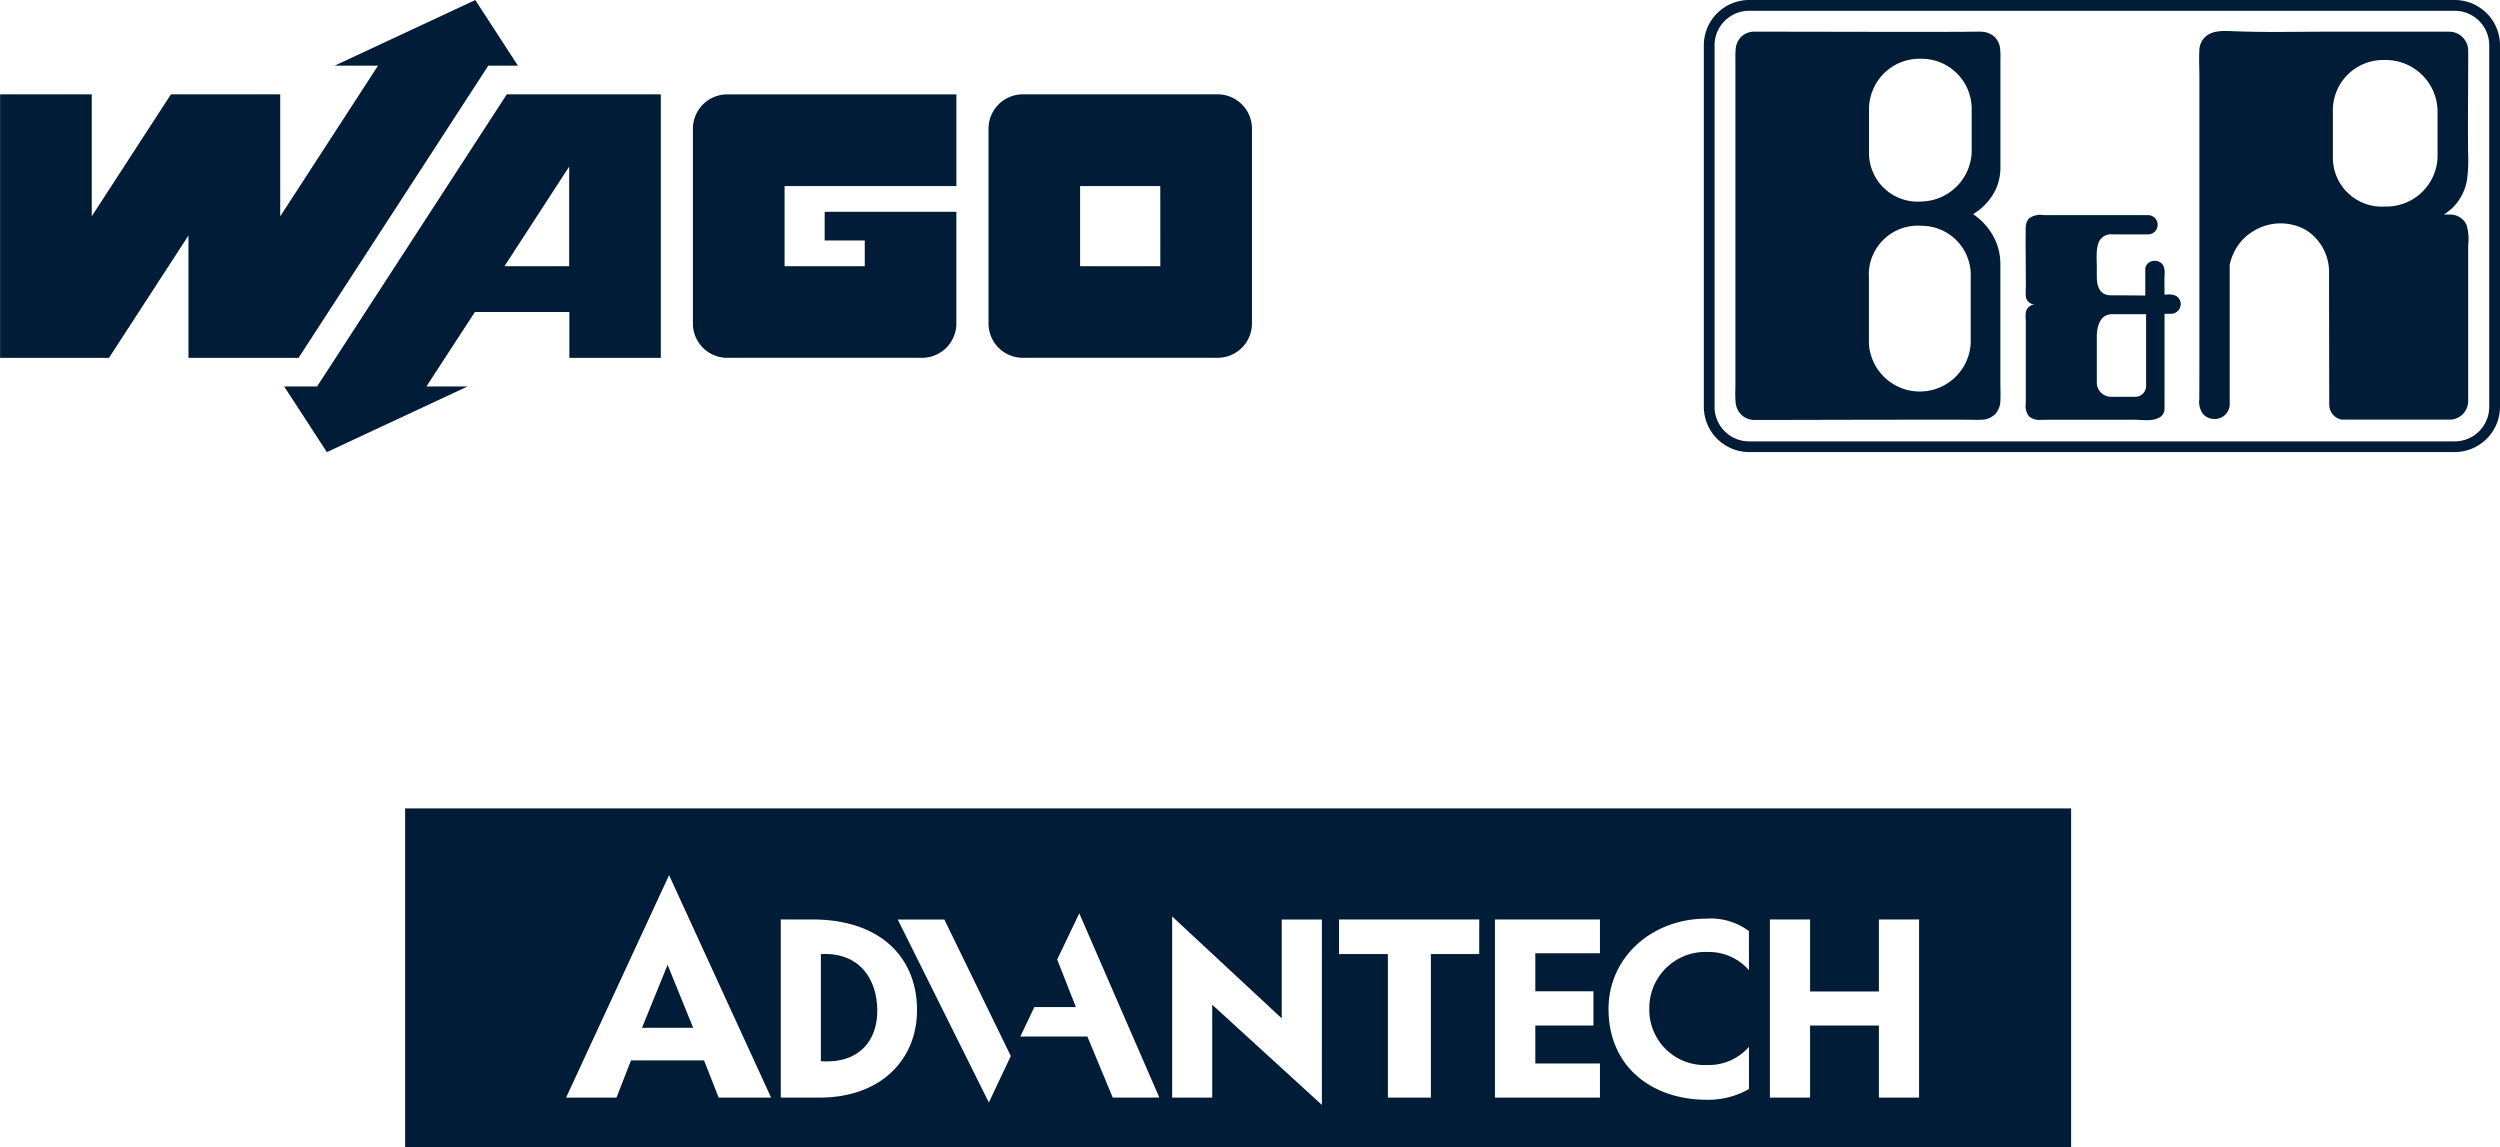
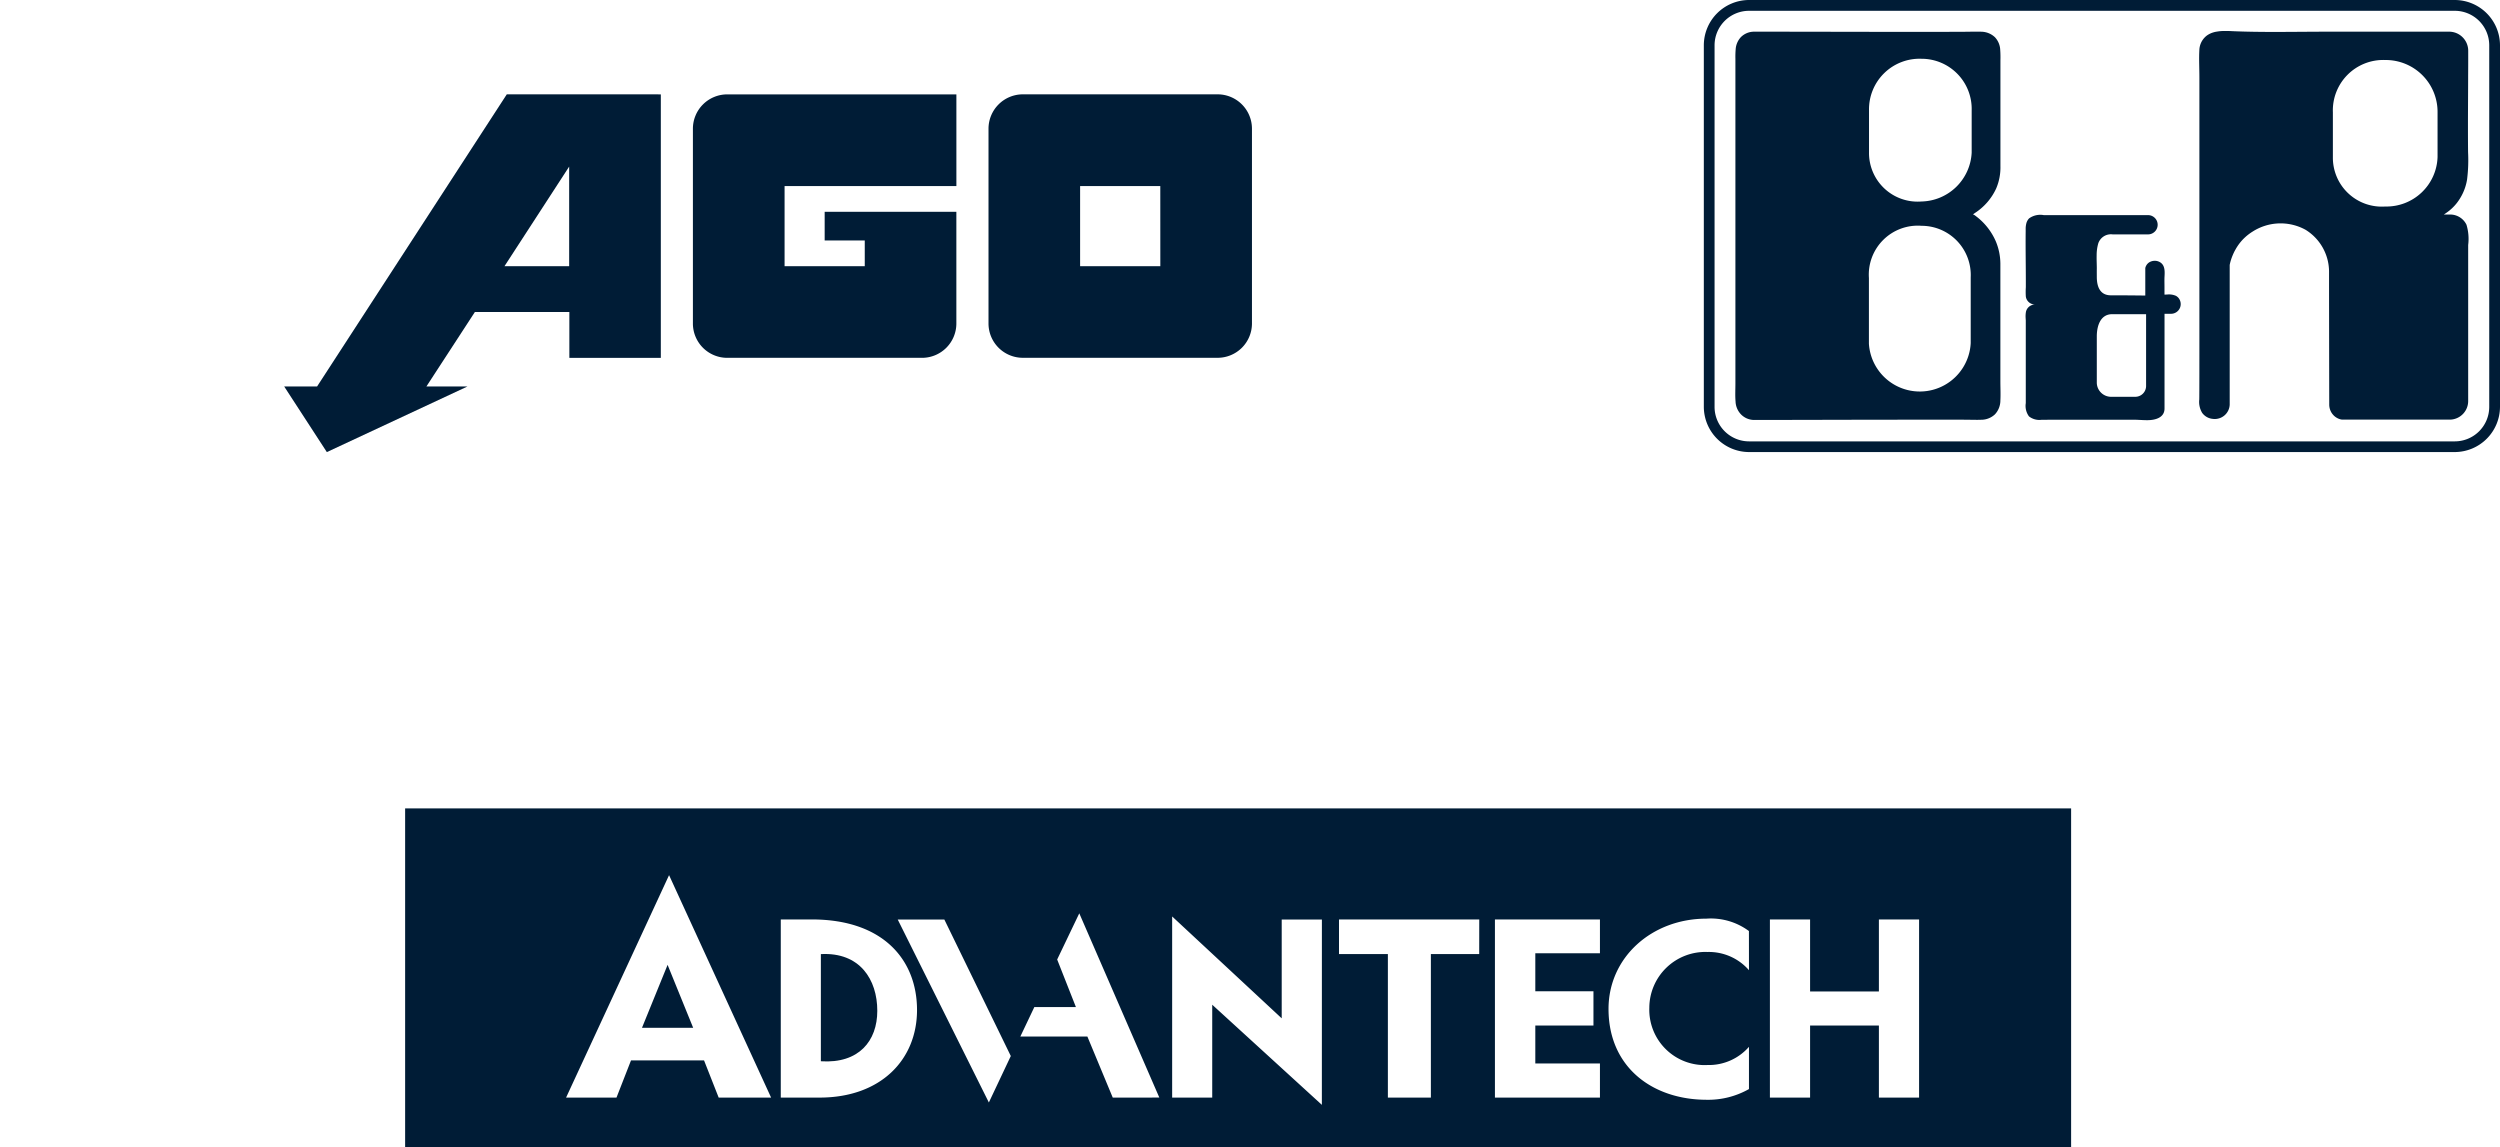
<svg xmlns="http://www.w3.org/2000/svg" width="186.645" height="85.67" viewBox="0 0 186.645 85.67">
  <g id="Group_40" data-name="Group 40" transform="translate(-1316.984 -1799.811)">
    <g id="Group_37" data-name="Group 37">
      <path id="Path_102" data-name="Path 102" d="M1378.552,1815.622v2.14h2.993v1.924h-5.986V1813.7h12.827v-6.843H1371.28a2.565,2.565,0,0,0-2.565,2.565v14.54a2.563,2.563,0,0,0,2.565,2.564h14.539a2.564,2.564,0,0,0,2.565-2.564v-8.337Z" fill="#001c36" />
      <path id="Path_103" data-name="Path 103" d="M1407.889,1806.854h-14.541a2.567,2.567,0,0,0-2.564,2.565v14.54a2.563,2.563,0,0,0,2.564,2.564h14.541a2.564,2.564,0,0,0,2.564-2.564v-14.54a2.566,2.566,0,0,0-2.564-2.565m-4.277,12.83h-5.989V1813.7h5.986Z" fill="#001c36" />
      <path id="Path_104" data-name="Path 104" d="M1354.82,1806.854l-14.162,21.809H1338.2l3.185,4.9,10.5-4.9h-3.066l3.621-5.561h7.051v3.427h6.829v-19.673Zm-.172,12.83,4.829-7.435v7.435Z" fill="#001c36" />
-       <path id="Path_105" data-name="Path 105" d="M1325.122,1826.527l5.933-9.137v9.137h8.219l14.163-21.812h2.214l-3.182-4.9-10.5,4.9h3.235l-7.3,11.249v-9.109h-8.159l-5.91,9.1v-9.1h-6.844v19.673Z" fill="#001c36" />
    </g>
    <g id="Group_38" data-name="Group 38">
      <path id="Path_106" data-name="Path 106" d="M1364.913,1876.545h3.822l-1.91-4.7Z" fill="#001c36" />
      <path id="Path_107" data-name="Path 107" d="M1347.23,1860.166v25.315h124.379v-25.315Zm23.409,21.589-1.093-2.777h-5.452l-1.084,2.777h-3.764l7.689-16.607,7.618,16.607Zm7.536,0h-2.9v-13.3h2.318c5.365,0,7.854,3.054,7.854,6.763S1382.74,1881.755,1378.175,1881.755Zm12.635.365-6.805-13.661h3.481l4.962,10.193Zm9.249-.365-1.893-4.556h-5.007l1.045-2.2h3.106l-1.4-3.553,1.651-3.448,5.976,13.755Zm15.612.542-8.185-7.476v6.934h-2.992v-13.523l8.179,7.606v-7.379h3Zm11.747-11.256h-3.608v10.714H1420.6v-10.714h-3.649v-2.582h10.471Zm9.014-.059h-4.825v2.833h4.341v2.56h-4.341v2.831h4.825v2.549h-7.84v-13.3h7.84Zm11.126,1.262a3.972,3.972,0,0,0-3.09-1.36,4.184,4.184,0,0,0-4.349,4.17,4.132,4.132,0,0,0,4.349,4.269,3.975,3.975,0,0,0,3.09-1.358v3.153a6.159,6.159,0,0,1-3.146.8c-4.054,0-7.339-2.424-7.339-6.783,0-3.867,3.253-6.739,7.3-6.739a4.767,4.767,0,0,1,3.182.925Zm12.7,9.511h-3v-5.38h-5.137v5.38h-3v-13.3h3v5.375h5.137v-5.375h3Z" fill="#001c36" />
      <path id="Path_108" data-name="Path 108" d="M1378.268,1871.043v8c2.847.186,4.213-1.525,4.213-3.766C1382.481,1872.936,1381.176,1870.885,1378.268,1871.043Z" fill="#001c36" />
    </g>
    <g id="Group_39" data-name="Group 39">
      <path id="Path_109" data-name="Path 109" d="M1500.253,1799.811h-52.689a3.385,3.385,0,0,0-3.376,3.374v27a3.387,3.387,0,0,0,3.376,3.376h52.689a3.388,3.388,0,0,0,3.376-3.376v-27A3.386,3.386,0,0,0,1500.253,1799.811Zm2.572,30.379a2.575,2.575,0,0,1-2.572,2.573h-52.689a2.577,2.577,0,0,1-2.574-2.573v-27a2.577,2.577,0,0,1,2.574-2.572h52.689a2.575,2.575,0,0,1,2.572,2.572Z" fill="#001c36" />
      <path id="Path_110" data-name="Path 110" d="M1446.957,1830.741a1.459,1.459,0,0,1-.4-.958c-.038-.439-.011-.886-.011-1.326V1804.2a6.779,6.779,0,0,1,.02-.716,1.47,1.47,0,0,1,.388-.9,1.391,1.391,0,0,1,.975-.408c4.445,0,8.883.018,13.326.014h.753c.385,0,.772-.005,1.157-.006l.429,0h.047c.264-.005.533-.006.8-.011h.086c.126,0,.255,0,.377.006a1.517,1.517,0,0,1,1.013.407,1.468,1.468,0,0,1,.4.955,7.461,7.461,0,0,1,.015.761v7.9a4.016,4.016,0,0,1-.314,1.673,4.335,4.335,0,0,1-1.591,1.838c-.03.023-.063.045-.09.063s-.038.025-.038.035c0,.025.061.035.1.062.068.047.144.109.215.163a4.68,4.68,0,0,1,1.369,1.785,4.385,4.385,0,0,1,.345,1.667v8.793c0,.478.025.956,0,1.429a1.517,1.517,0,0,1-.406,1.035,1.494,1.494,0,0,1-1.045.405c-.13.006-.261.006-.393.005h-.087c-.263-.005-.528-.007-.8-.01h-.045c-.146,0-.289,0-.43,0l-.437,0c-.2,0-.4,0-.591,0-.245,0-.488,0-.73,0h-.013c-.866-.005-1.722,0-2.587,0-2.908,0-7.919.019-10.831.019A1.376,1.376,0,0,1,1446.957,1830.741Zm13.484-26.542a3.774,3.774,0,0,0-3.92,3.848v3.148a3.632,3.632,0,0,0,3.92,3.659,3.837,3.837,0,0,0,3.744-3.644v-3.15a3.743,3.743,0,0,0-3.744-3.861m.009,12.47a3.658,3.658,0,0,0-3.937,3.894v4.907a3.806,3.806,0,0,0,7.6-.046v-4.908a3.673,3.673,0,0,0-3.666-3.847" fill="#001c36" />
      <path id="Path_111" data-name="Path 111" d="M1483.449,1819.591v10.431a1.117,1.117,0,0,1-1.25,1.063,1.1,1.1,0,0,1-.806-.451,1.588,1.588,0,0,1-.216-1c.009-.34.009-3.348.009-4.507V1805.6c0-.7-.042-1.412,0-2.108a1.416,1.416,0,0,1,.412-.9,1.223,1.223,0,0,1,.188-.157,1.658,1.658,0,0,1,.424-.2c.036-.009.071-.022.109-.031s.092-.021.141-.028a3.306,3.306,0,0,1,.632-.051c.176,0,.349,0,.517.011,1.068.047,2.138.059,3.2.059,1.385,0,2.768-.02,4.15-.019h8.889a1.427,1.427,0,0,1,1.408,1.405c0,.251,0,.5,0,.752,0,.509-.006,1.02-.006,1.529,0,.342-.013,2.451-.013,3.166s0,1.437.009,2.159a11.585,11.585,0,0,1-.075,2.022l-.021.119a3.847,3.847,0,0,1-.76,1.659,3.519,3.519,0,0,1-.79.73c-.054.04-.108.075-.165.11h.482a1.352,1.352,0,0,1,1.209.761,3.654,3.654,0,0,1,.127,1.514q0,3.262,0,6.526c0,1.618,0,3.244,0,4.867v.24a1.388,1.388,0,0,1-1.341,1.405c-.561,0-1.129,0-1.691,0h-.968c-1.761,0-5.362,0-5.408,0a.976.976,0,0,1-.309-.089,1.066,1.066,0,0,1-.37-.276,1.191,1.191,0,0,1-.086-.109,1.155,1.155,0,0,1-.2-.645c0-.232-.014-6.823-.014-9.974a3.688,3.688,0,0,0-1.754-3.081,3.869,3.869,0,0,0-3.954.136,3.71,3.71,0,0,0-.577.44,3.59,3.59,0,0,0-.567.676c-.038.059-.076.12-.111.182s-.055.1-.085.152a4.336,4.336,0,0,0-.276.67A3.408,3.408,0,0,0,1483.449,1819.591Zm11.609-15.3a3.763,3.763,0,0,0-3.906,3.906v3.342a3.652,3.652,0,0,0,3.906,3.69,3.819,3.819,0,0,0,3.909-3.69v-3.342a3.87,3.87,0,0,0-3.909-3.906" fill="#001c36" />
      <path id="Path_112" data-name="Path 112" d="M1474.677,1823.267h2.53v5.362a.808.808,0,0,1-.807.806h-1.834a1.069,1.069,0,0,1-1.039-1.03v-3.485c0-.722.24-1.653,1.15-1.653m-6.211,7.632a1.254,1.254,0,0,0,.943.252h.1c.2,0,.405,0,.608-.005.33,0,.659,0,.988,0h.787q2.184,0,4.365,0c.34,0,.688.035,1.033.035.573,0,1.293-.165,1.293-.875v-7.068h.5a.724.724,0,0,0,.53-1.2.694.694,0,0,0-.187-.145,1.32,1.32,0,0,0-.646-.094c-.064.005-.133.005-.2.005v-.581c0-.238-.008-.465,0-.7.019-.391.067-.878-.314-1.123a.755.755,0,0,0-.394-.119.814.814,0,0,0-.345.071.644.644,0,0,0-.331.331.08.08,0,0,0-.015.031.359.359,0,0,0-.02.047c0,.022-.01.043-.014.064v2.052c-.635-.01-1.268-.014-1.9-.018h-.682c-.79-.007-1.025-.632-1.037-1.32,0-.228-.005-.457,0-.678h0c0-.318-.021-.657-.012-.991a3.161,3.161,0,0,1,.124-.9,1,1,0,0,1,1.072-.66h2.656a.719.719,0,1,0-.033-1.438h-7.767a1.421,1.421,0,0,0-1.1.247.852.852,0,0,0-.2.361,1.744,1.744,0,0,0-.051.347c0,.087,0,.172,0,.255-.015,1.256.012,2.512.012,3.772v.4a5.239,5.239,0,0,0,0,.7.69.69,0,0,0,.681.591.7.7,0,0,0-.668.522,1.938,1.938,0,0,0-.027.5c0,.061.01.118.01.173v6.168A1.317,1.317,0,0,0,1468.466,1830.9Z" fill="#001c36" />
    </g>
  </g>
</svg>